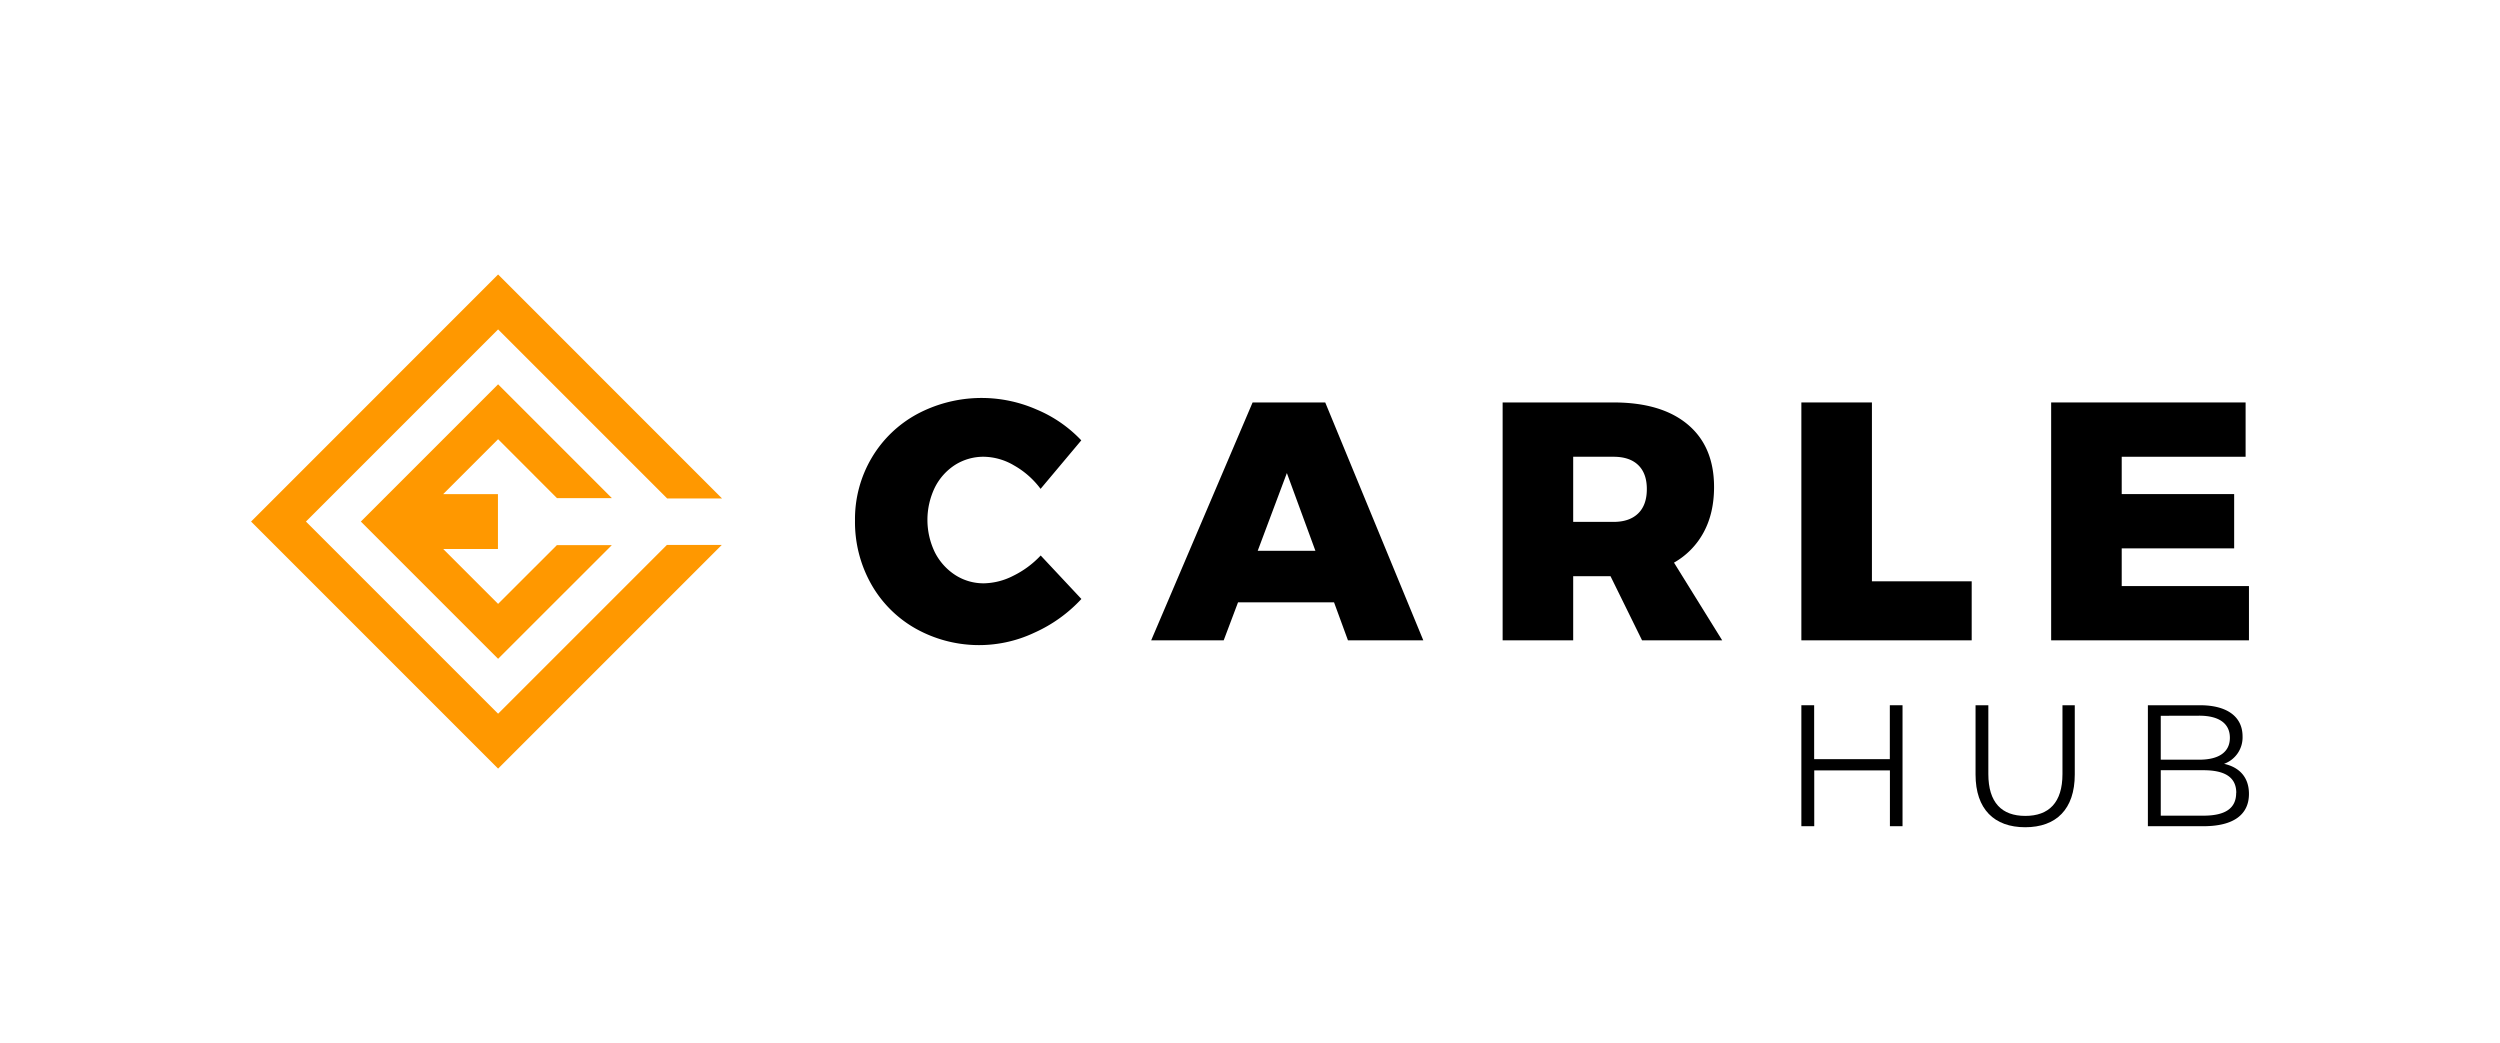
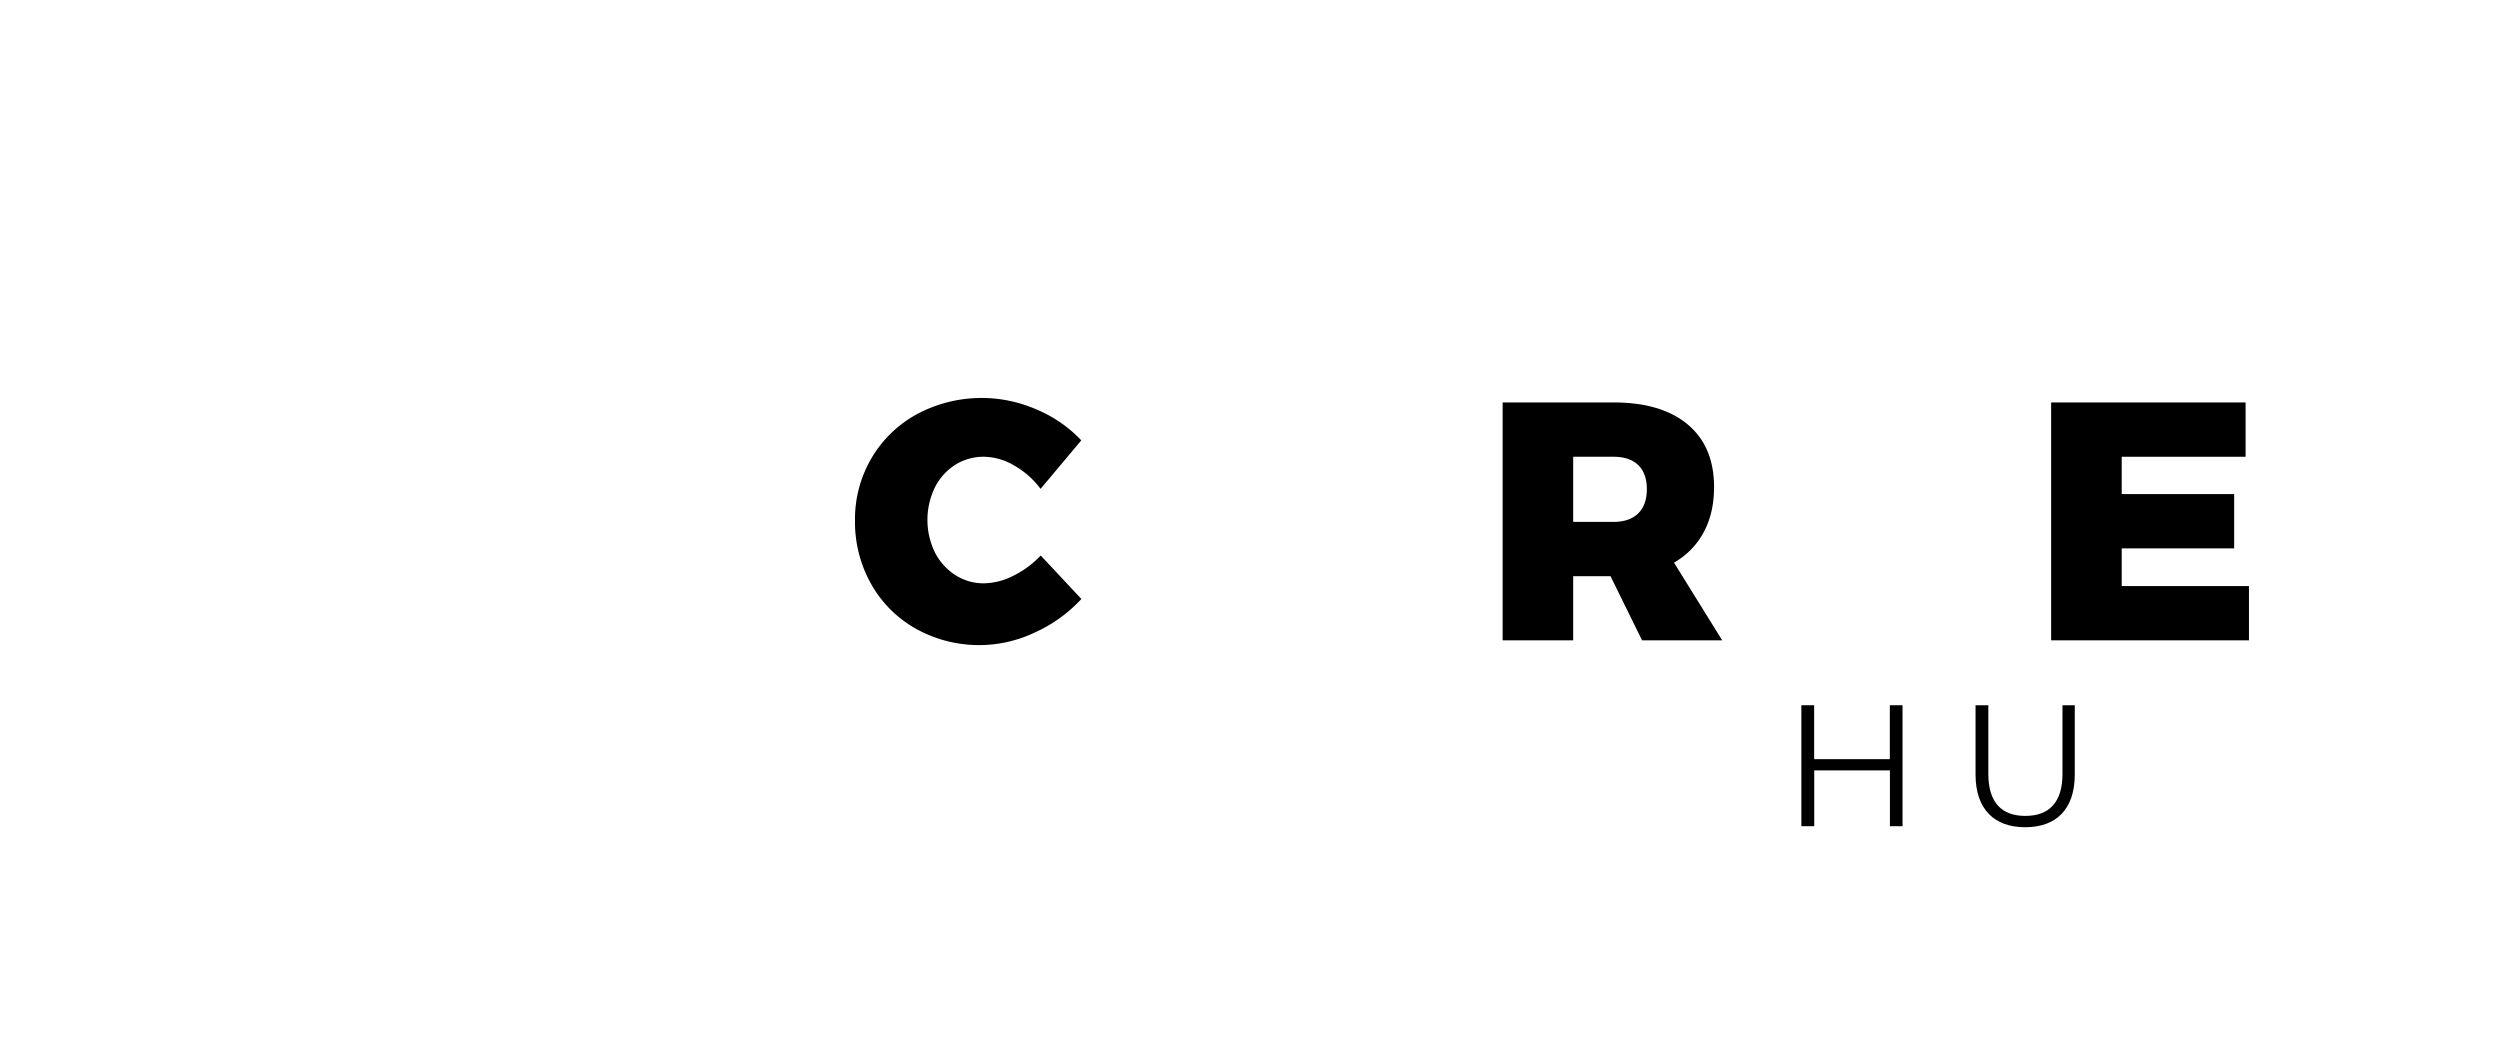
<svg xmlns="http://www.w3.org/2000/svg" id="Layer_1" data-name="Layer 1" viewBox="0 0 1133.86 473.11">
  <defs>
    <style>.cls-1{fill:#ff9800;}</style>
  </defs>
-   <polygon class="cls-1" points="225.91 323.7 138.76 236.55 225.91 149.4 302.59 226.08 327.48 226.08 225.91 124.49 113.87 236.55 225.91 348.6 327.35 247.16 302.45 247.16 225.91 323.7" />
-   <polygon class="cls-1" points="252.62 225.93 277.52 225.93 225.91 174.3 163.66 236.55 225.91 298.8 277.49 247.24 252.57 247.24 225.91 273.89 201.02 249 225.84 249 225.84 224.1 201.01 224.1 225.91 199.2 252.62 225.93" />
  <path d="M459.89,211.08a27.66,27.66,0,0,0-13.62-3.92,24.11,24.11,0,0,0-13.08,3.68A26,26,0,0,0,424,221.09a33.77,33.77,0,0,0,0,29.41,26.59,26.59,0,0,0,9.24,10.3,23.68,23.68,0,0,0,13.08,3.76,30.34,30.34,0,0,0,13.17-3.38A42.84,42.84,0,0,0,472,251.94l18.46,19.72a65.33,65.33,0,0,1-21.15,15.21,58.82,58.82,0,0,1-53.7-1.6A53.06,53.06,0,0,1,395.17,265a57.27,57.27,0,0,1-7.39-28.93,54.6,54.6,0,0,1,7.56-28.4,53.5,53.5,0,0,1,20.77-19.95,62.1,62.1,0,0,1,54-2,59.35,59.35,0,0,1,20.3,14l-18.46,22A38.62,38.62,0,0,0,459.89,211.08Z" />
-   <path d="M611.36,290.42l-6.31-17.23H561.5L555,290.42H522.11l46-107.89h32.94l44.48,107.89ZM570.43,249.8h26.16l-12.94-35.26Z" />
  <path d="M744.75,290.42l-14.31-29.09H713.51v29.09h-32V182.53h50.32q21.72,0,33.64,10t11.93,28.33q0,11.85-4.71,20.55a34.66,34.66,0,0,1-13.46,13.77l21.86,35.24ZM713.51,236.7h18.31q7.23,0,11.17-3.85t3.92-11.08c0-4.7-1.31-8.33-3.92-10.85s-6.35-3.76-11.17-3.76H713.51Z" />
-   <path d="M817,182.53h32v81.12h45.25v26.77H817Z" />
  <path d="M930.29,182.53h88.19v24.63H962.29v16.93h51v24.62h-51v17.1H1020v24.61H930.29Z" />
  <path d="M862.88,319.86v54.86h-5.72V349.41H822.84v25.31H817V319.86h5.8v24.45h34.32V319.86Z" />
  <path d="M896,351.29V319.86h5.8v31.19c0,13,6.11,19,16.77,19s16.85-6,16.85-19V319.86H941v31.43c0,15.75-8.46,23.9-22.49,23.9S896,367,896,351.29Z" />
-   <path d="M1020,360.06c0,9.33-6.9,14.66-20.61,14.66H974.16V319.86h23.66c12.23,0,19.28,5.17,19.28,14.11a12.74,12.74,0,0,1-8.39,12.46C1015.77,348,1020,352.62,1020,360.06Zm-40-35.42v19.91h17.48c8.78,0,13.87-3.37,13.87-9.95s-5.09-10-13.87-10Zm34.25,34.95c0-7.13-5.25-10.26-14.89-10.26H980v20.61h19.36C1009,369.94,1014.2,366.8,1014.2,359.59Z" />
</svg>